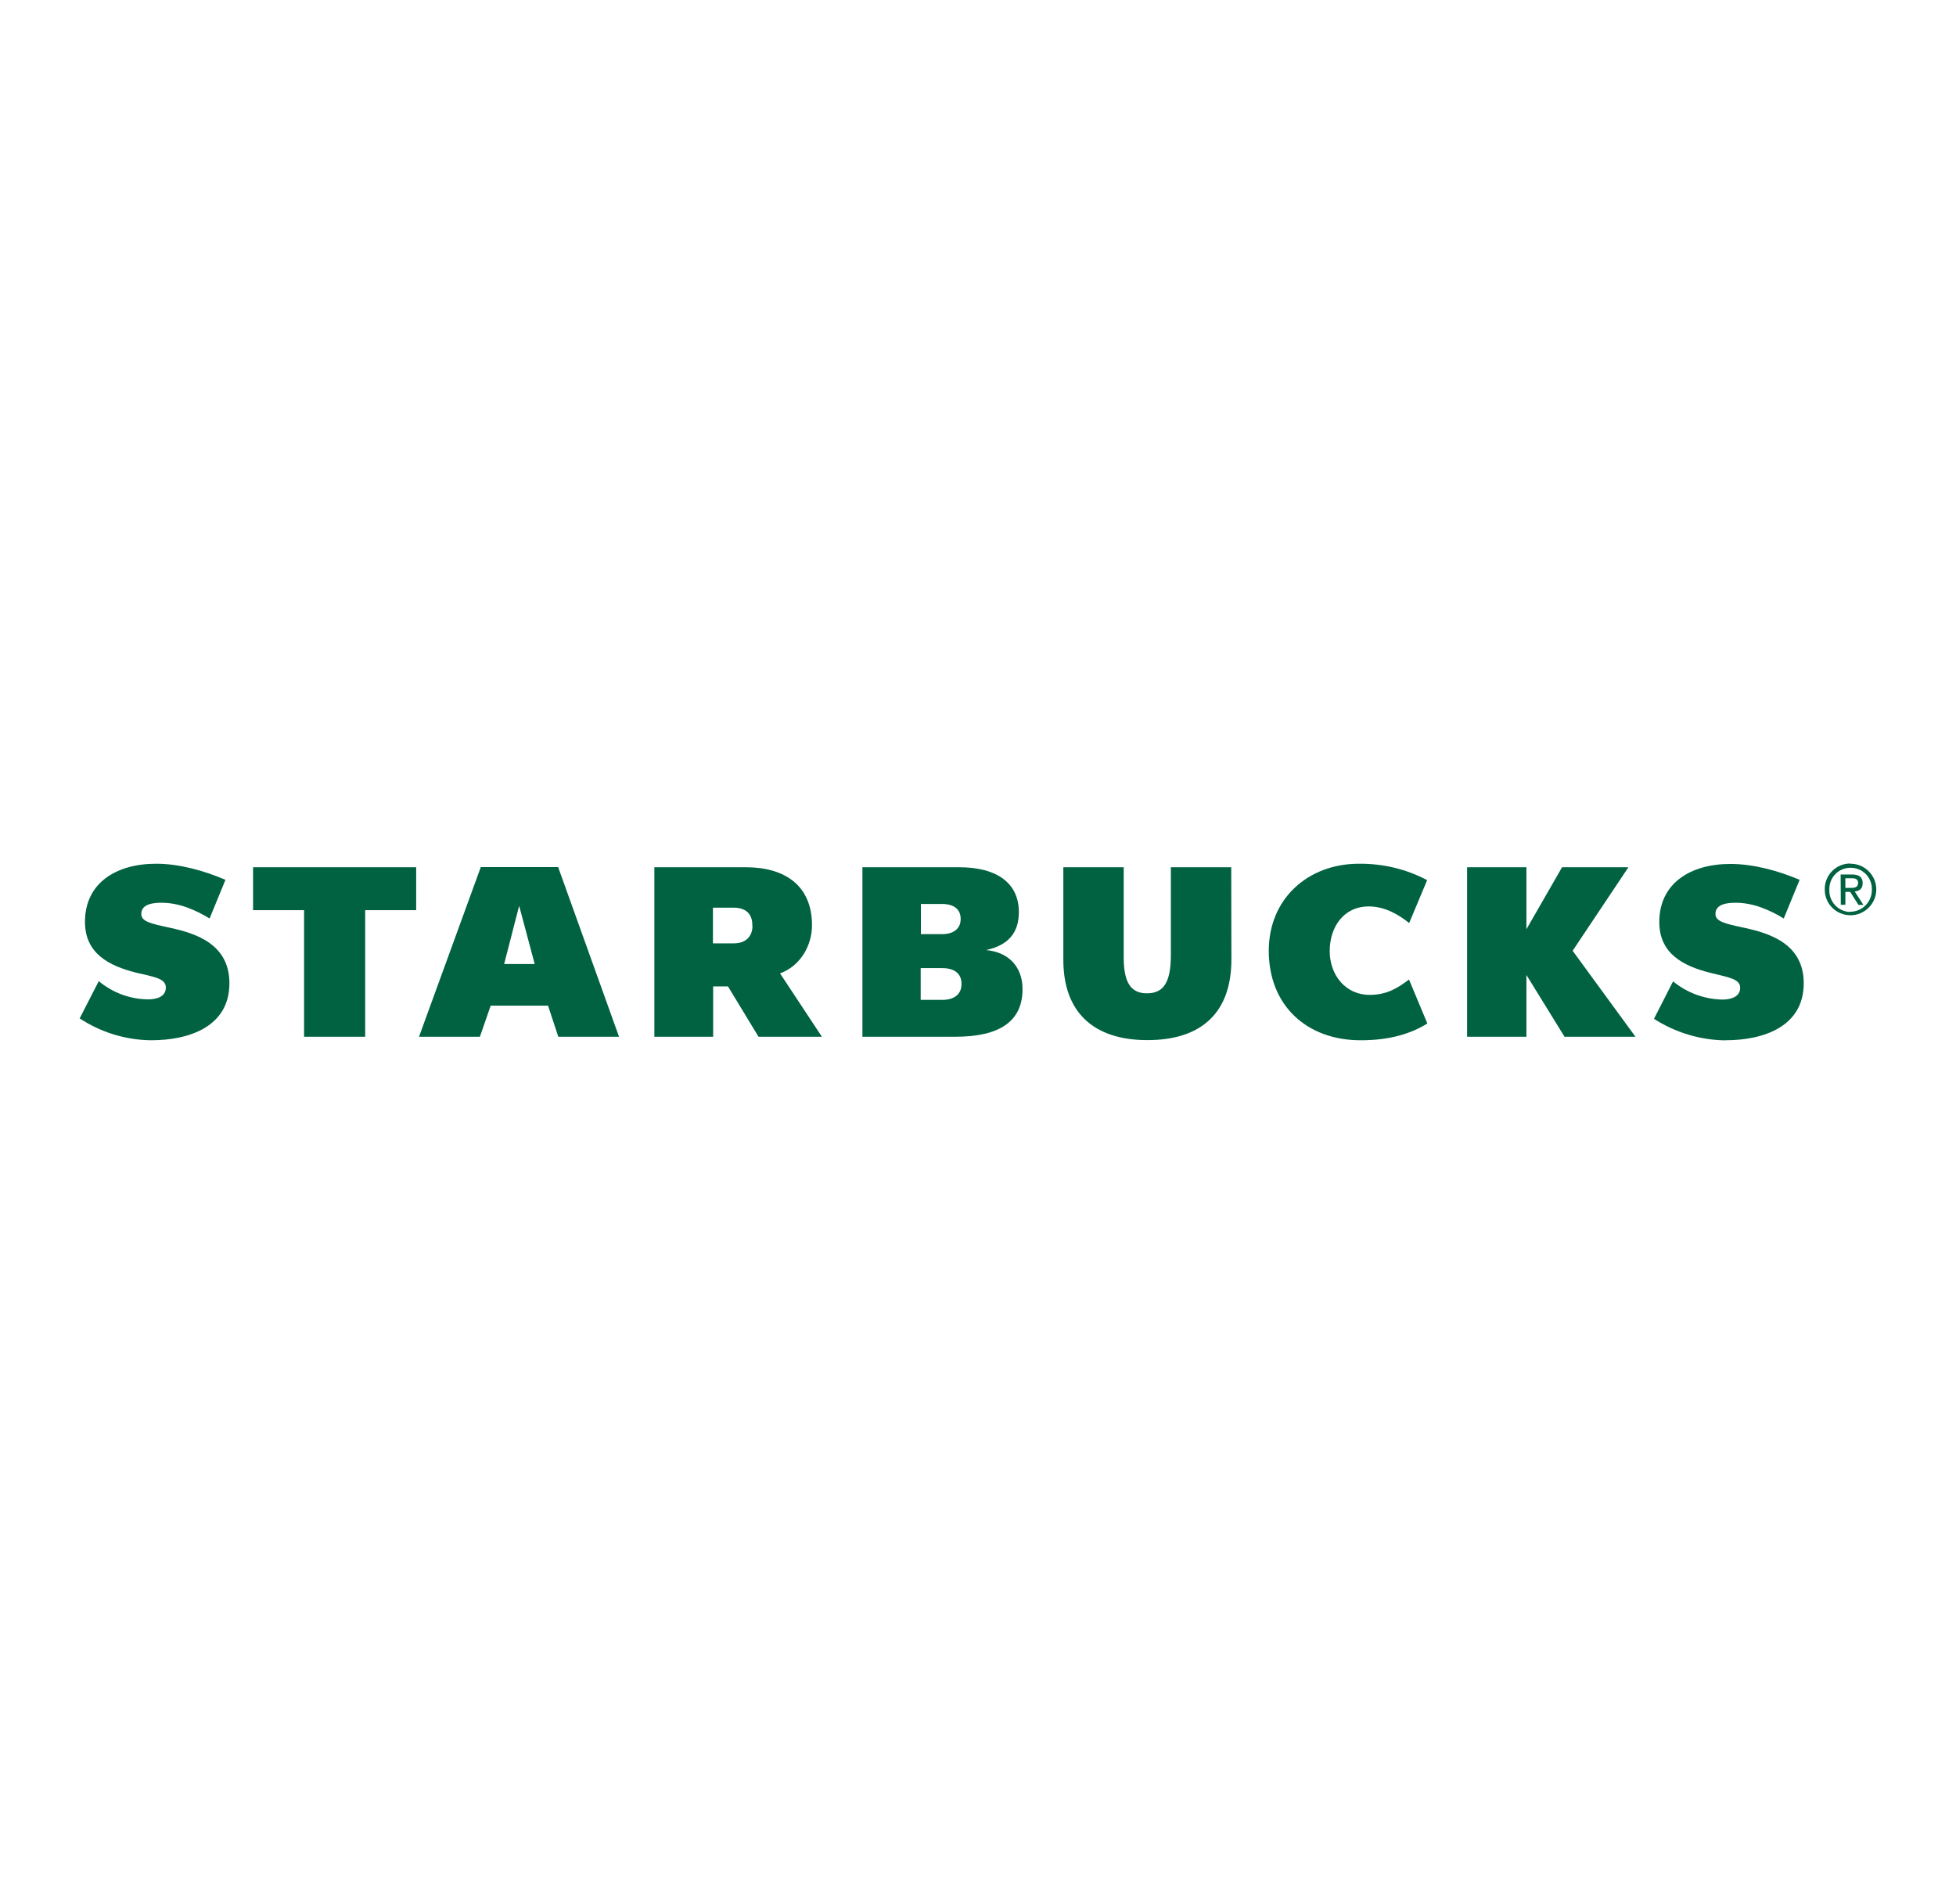
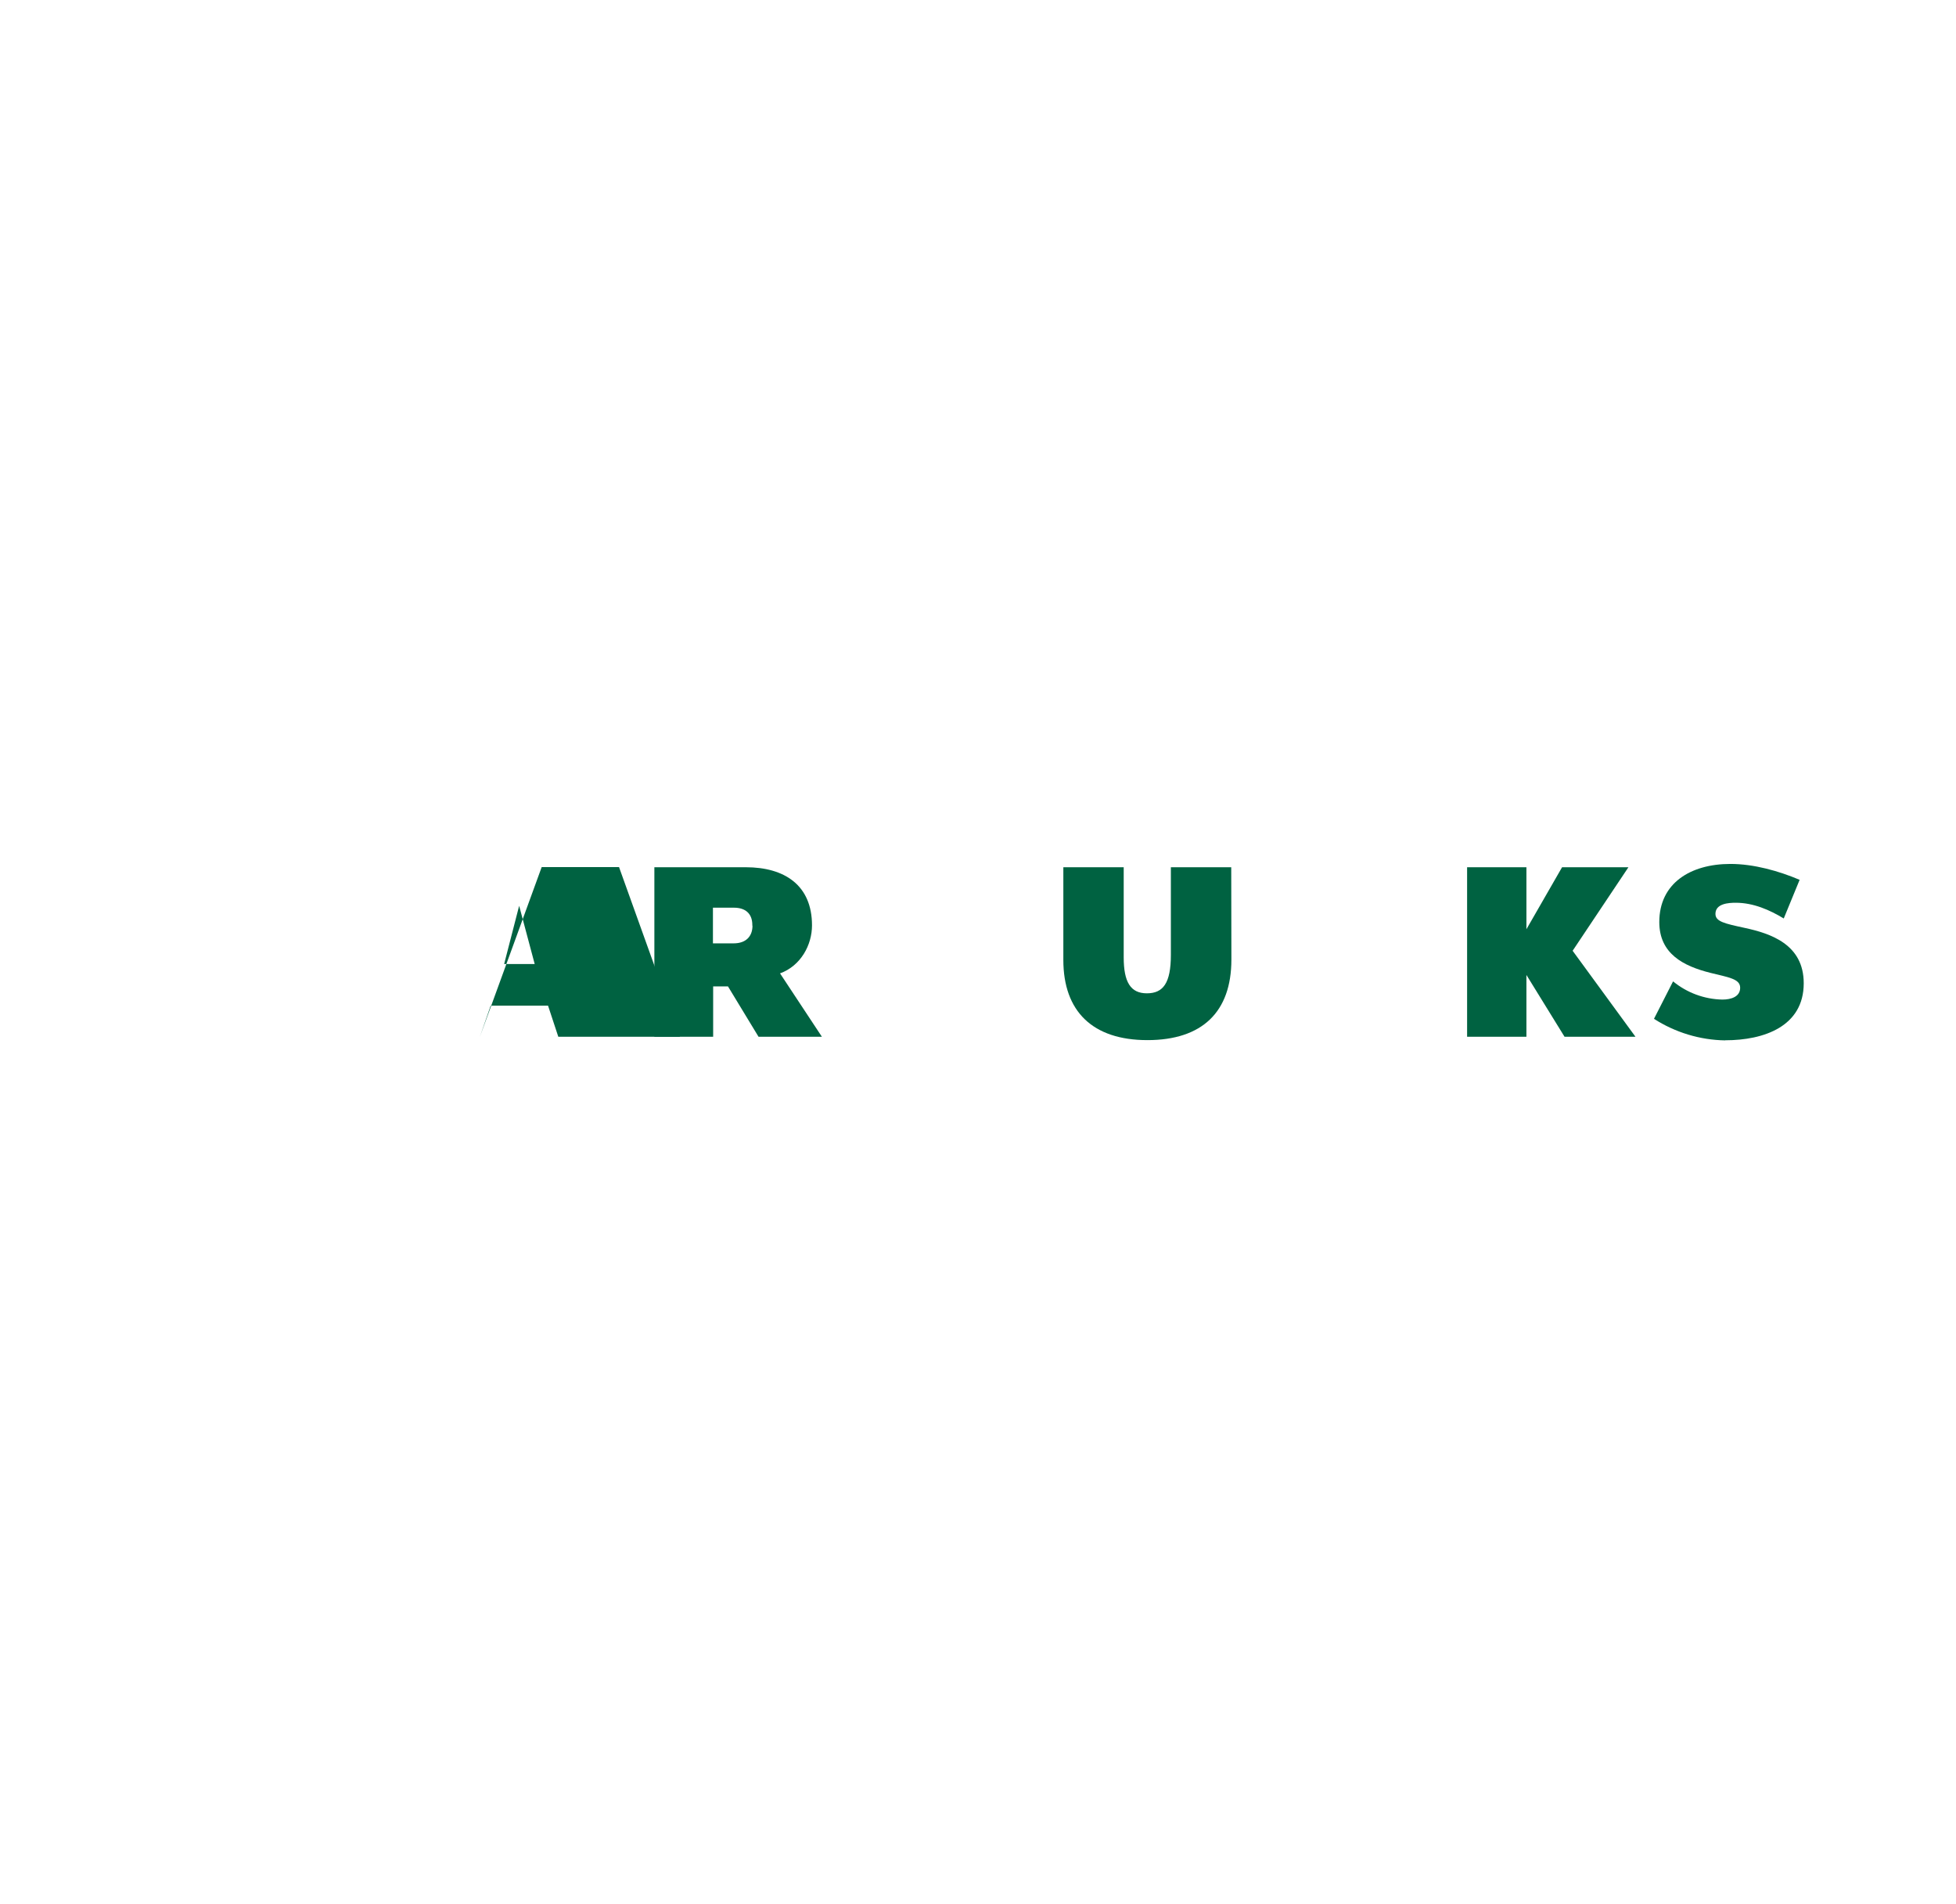
<svg xmlns="http://www.w3.org/2000/svg" id="Laag_1" data-name="Laag 1" viewBox="0 0 372 362">
  <defs>
    <style>
      .cls-1 {
        fill: #006241;
      }
    </style>
  </defs>
  <path class="cls-1" d="M234.19,182.46c0,9.97-5.57,15.31-15.98,15.31s-15.98-5.47-15.98-15.24v-17.63h11.48v17.12c0,4.73,1.31,6.85,4.4,6.85s4.57-1.91,4.57-7.32v-16.65h11.48l.03,17.56Z" />
-   <polygon class="cls-1" points="69.45 173.06 69.45 197.13 57.83 197.13 57.83 173.06 48.13 173.06 48.13 164.9 79.15 164.9 79.15 173.06 69.45 173.06" />
-   <path class="cls-1" d="M98.73,172.25l-2.85,11.05h5.81l-2.95-11.05ZM106.18,197.13l-1.95-5.91h-10.91l-2.05,5.91h-11.58l11.75-32.26h14.71l11.58,32.26h-11.55Z" />
-   <path class="cls-1" d="M271.46,194.61l-3.49-8.36c-2.05,1.54-4.13,2.92-7.49,2.92-4.57,0-7.59-3.76-7.59-8.33s2.65-8.49,7.42-8.49c2.99,0,5.61,1.48,7.69,3.16l3.42-8.16c-4-2.12-8.46-3.16-12.96-3.12-9.74,0-17.16,6.68-17.16,16.55,0,10.41,7.22,17.02,17.49,17.02,5.64,0,9.64-1.31,12.66-3.19Z" />
+   <path class="cls-1" d="M98.73,172.25l-2.85,11.05h5.81l-2.95-11.05ZM106.18,197.13l-1.95-5.91h-10.91l-2.05,5.91l11.75-32.26h14.71l11.58,32.26h-11.55Z" />
  <polygon class="cls-1" points="297.55 197.13 290.3 185.38 290.3 197.13 279.02 197.13 279.02 164.9 290.3 164.9 290.3 176.69 297.08 164.9 309.7 164.9 299.09 180.78 311.04 197.13 297.55 197.13" />
-   <path class="cls-1" d="M28.72,197.8c7.32,0,14.91-2.62,14.91-10.84,0-7.42-6.31-9.47-11.25-10.54-3.73-.81-5.51-1.18-5.51-2.65,0-1.98,2.52-2.12,3.86-2.12,3.36,0,6.48,1.38,9.13,2.99l3.02-7.35c-4-1.71-8.73-3.06-13.19-3.06-7.59,0-13.53,3.66-13.53,11.05,0,6.04,4.6,8.36,9.64,9.64,3.53.84,5.74,1.11,5.74,2.85s-1.71,2.25-3.39,2.25c-3.42-.03-6.75-1.28-9.37-3.46l-3.63,7.08c4.03,2.65,8.73,4.1,13.56,4.16Z" />
  <path class="cls-1" d="M328.13,197.8c7.32,0,14.91-2.62,14.91-10.84,0-7.42-6.31-9.47-11.28-10.54-3.73-.81-5.51-1.18-5.51-2.65,0-1.98,2.52-2.12,3.86-2.12,3.36,0,6.48,1.38,9.13,2.99l3.02-7.35c-3.96-1.68-8.7-3.02-13.16-3.02-7.59,0-13.53,3.66-13.53,11.05,0,6.04,4.6,8.36,9.64,9.64,3.49.87,5.74,1.14,5.74,2.85s-1.71,2.25-3.39,2.25c-3.42-.07-6.71-1.28-9.37-3.46l-3.63,7.12c4.03,2.59,8.73,4.03,13.56,4.1Z" />
  <path class="cls-1" d="M148.35,185.08c3.96-1.44,6.08-5.41,6.08-9.13,0-7.62-5.2-11.05-12.59-11.05h-17.39v32.23h11.18v-9.57h2.82l5.81,9.57h12.05l-7.96-12.05ZM143.11,176.01c0,2.12-1.34,3.36-3.56,3.36h-3.96v-6.78h4c2.12,0,3.49,1.07,3.49,3.29v.13h.03Z" />
-   <path class="cls-1" d="M187.53,180.65c4.2-.91,6.24-3.26,6.24-7.22,0-5.47-4.1-8.53-11.35-8.53h-18.4v32.23h17.66c8.53,0,12.79-2.99,12.79-9.06,0-4.23-2.65-7.05-6.95-7.42ZM175.11,171.88h4.06c2.15,0,3.53.94,3.53,2.82v.07c0,1.81-1.34,2.85-3.56,2.85h-4v-5.74h-.03ZM182.86,187.13c0,1.91-1.38,2.99-3.66,2.99h-4.1v-6.04h4.13c2.18,0,3.63.97,3.63,2.95v.1Z" />
-   <path class="cls-1" d="M351.94,164.23c2.72,0,4.9,2.22,4.9,4.9s-2.22,4.9-4.9,4.9h0c-2.69,0-4.9-2.15-4.9-4.87v-.07c-.03-2.69,2.15-4.9,4.83-4.9t.07.03ZM351.94,173.36c2.25-.03,4.06-1.88,4.06-4.13v-.07c.07-2.25-1.68-4.1-3.93-4.16-2.25-.07-4.1,1.68-4.16,3.93v.27c-.07,2.25,1.68,4.13,3.93,4.2.03-.03.07-.03.1-.03ZM350.06,166.28h2.18c1.38,0,2.01.54,2.01,1.65s-.67,1.48-1.51,1.58l1.65,2.55h-.94l-1.58-2.48h-.91v2.45h-.87l-.03-5.74ZM350.93,168.83h.91c.81,0,1.54-.03,1.54-.97,0-.81-.71-.87-1.28-.87h-1.14v1.85h-.03Z" />
</svg>